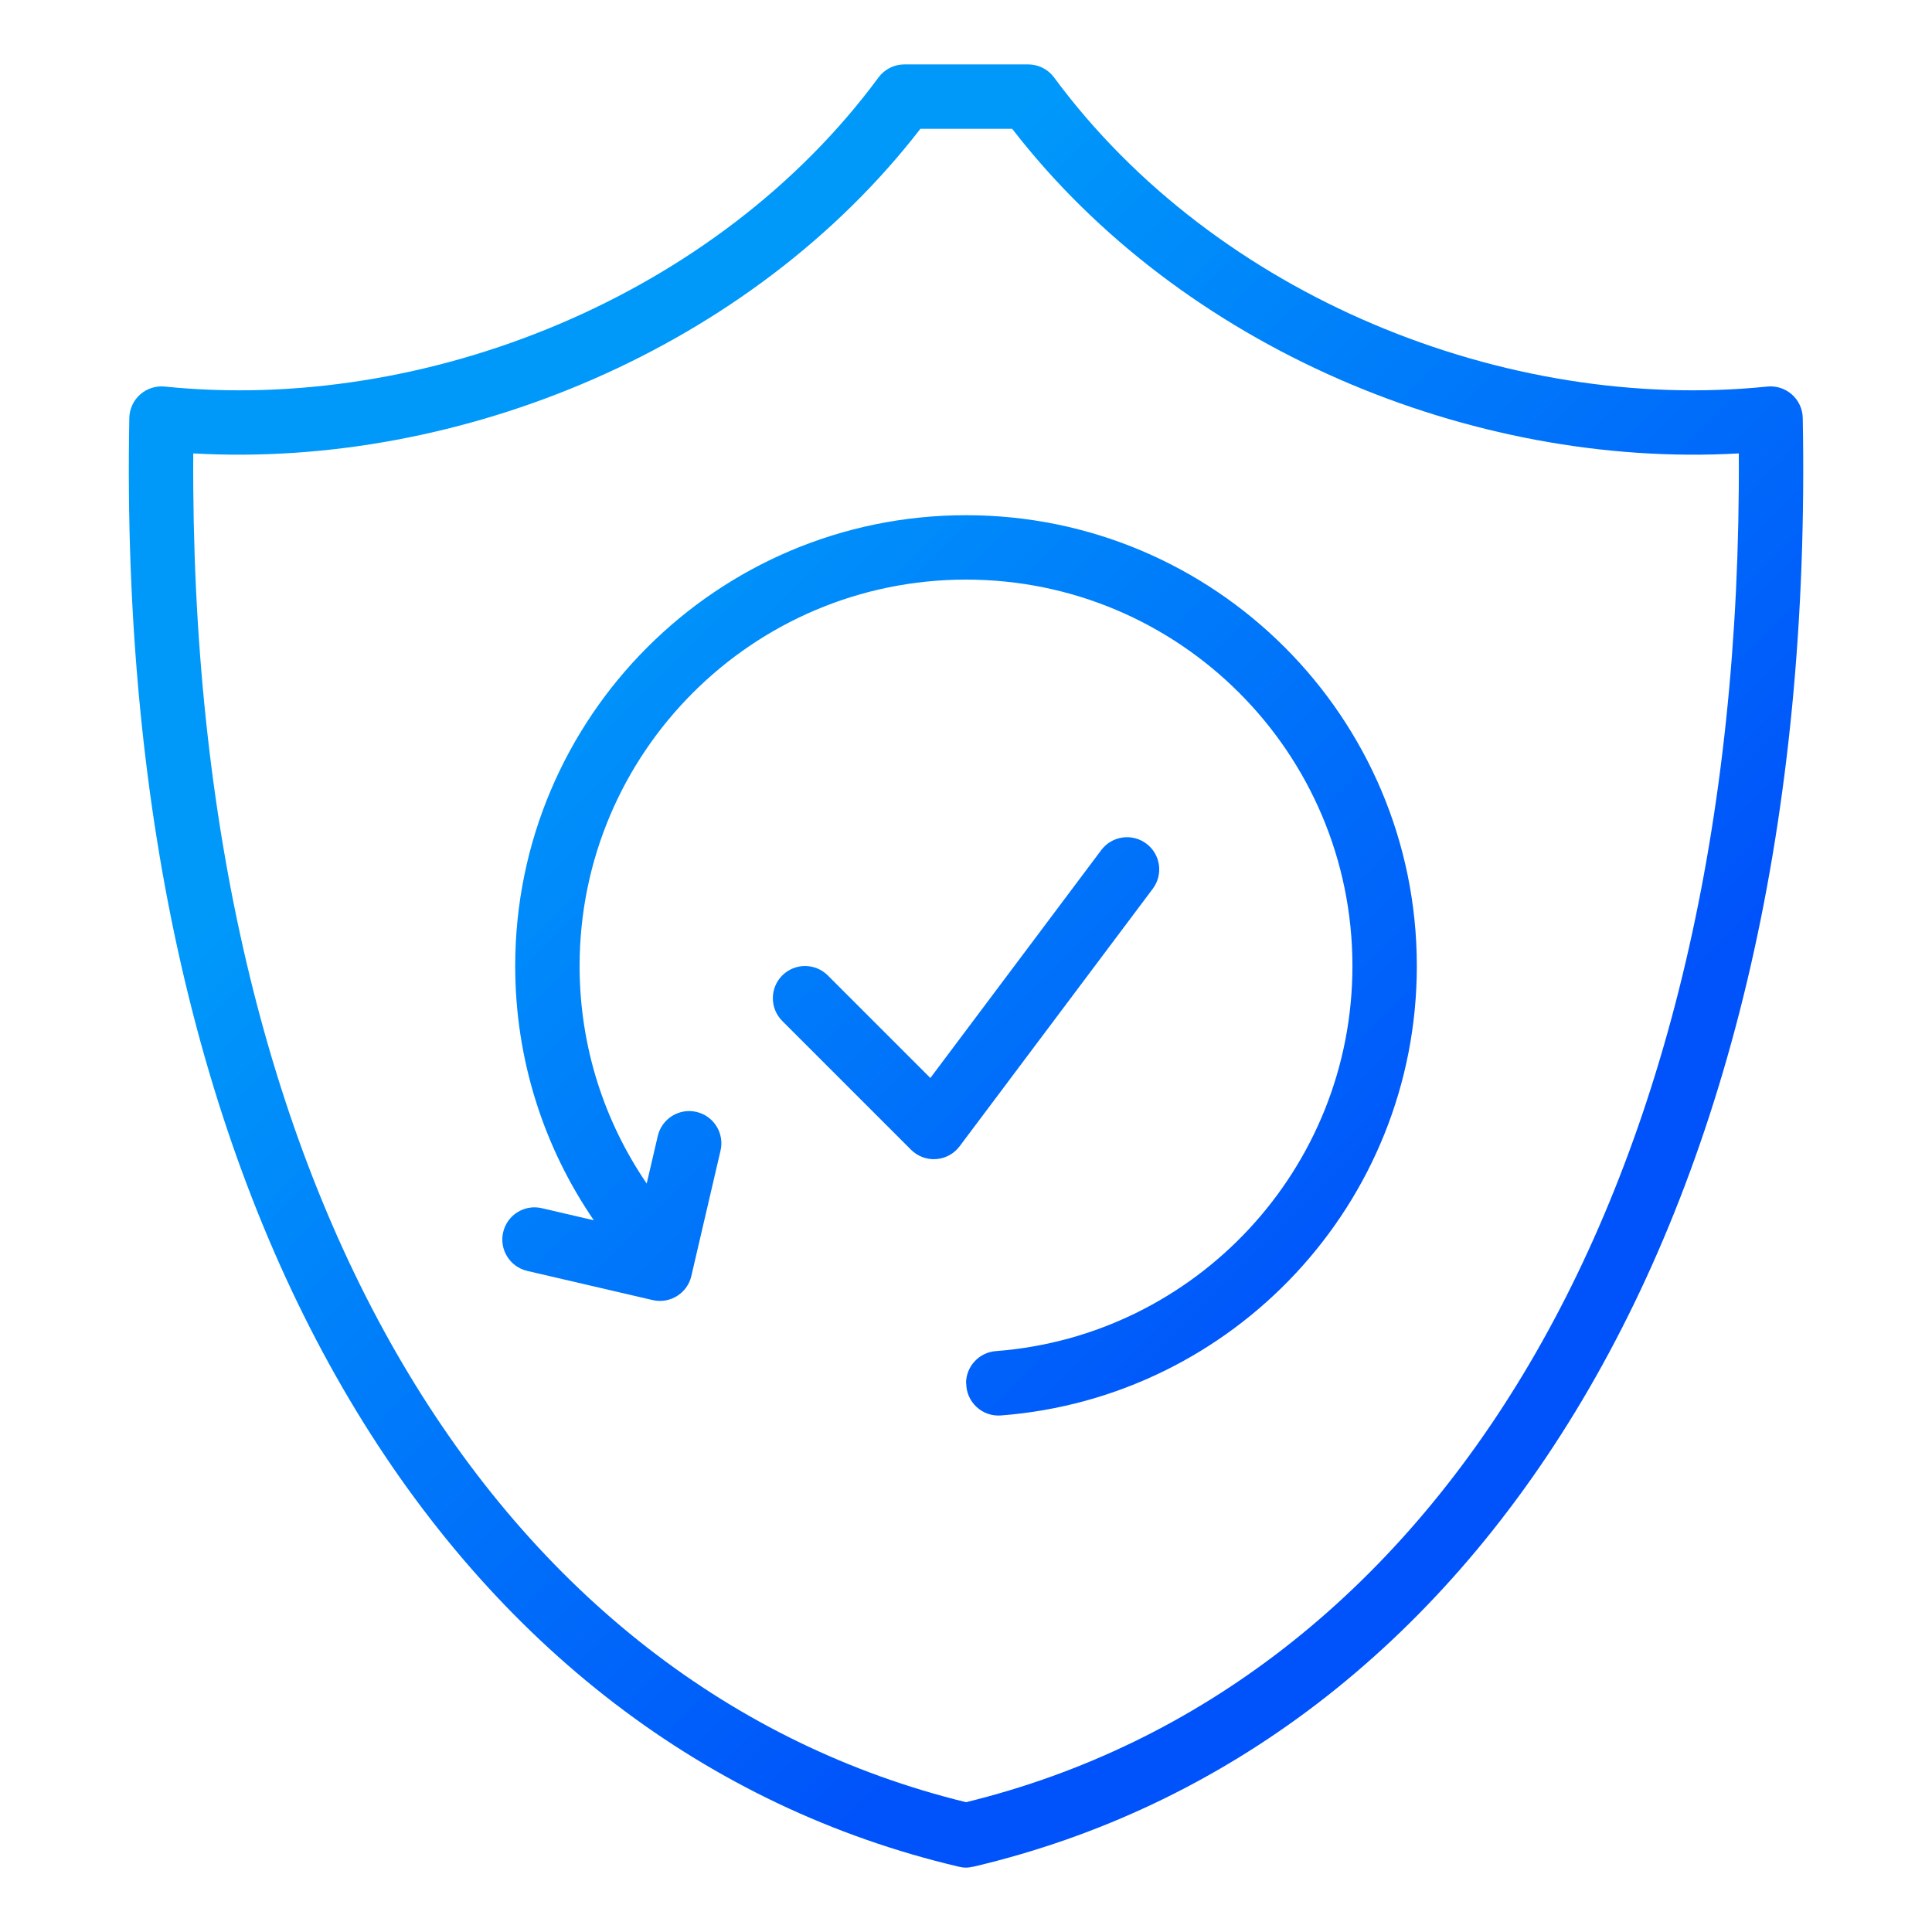
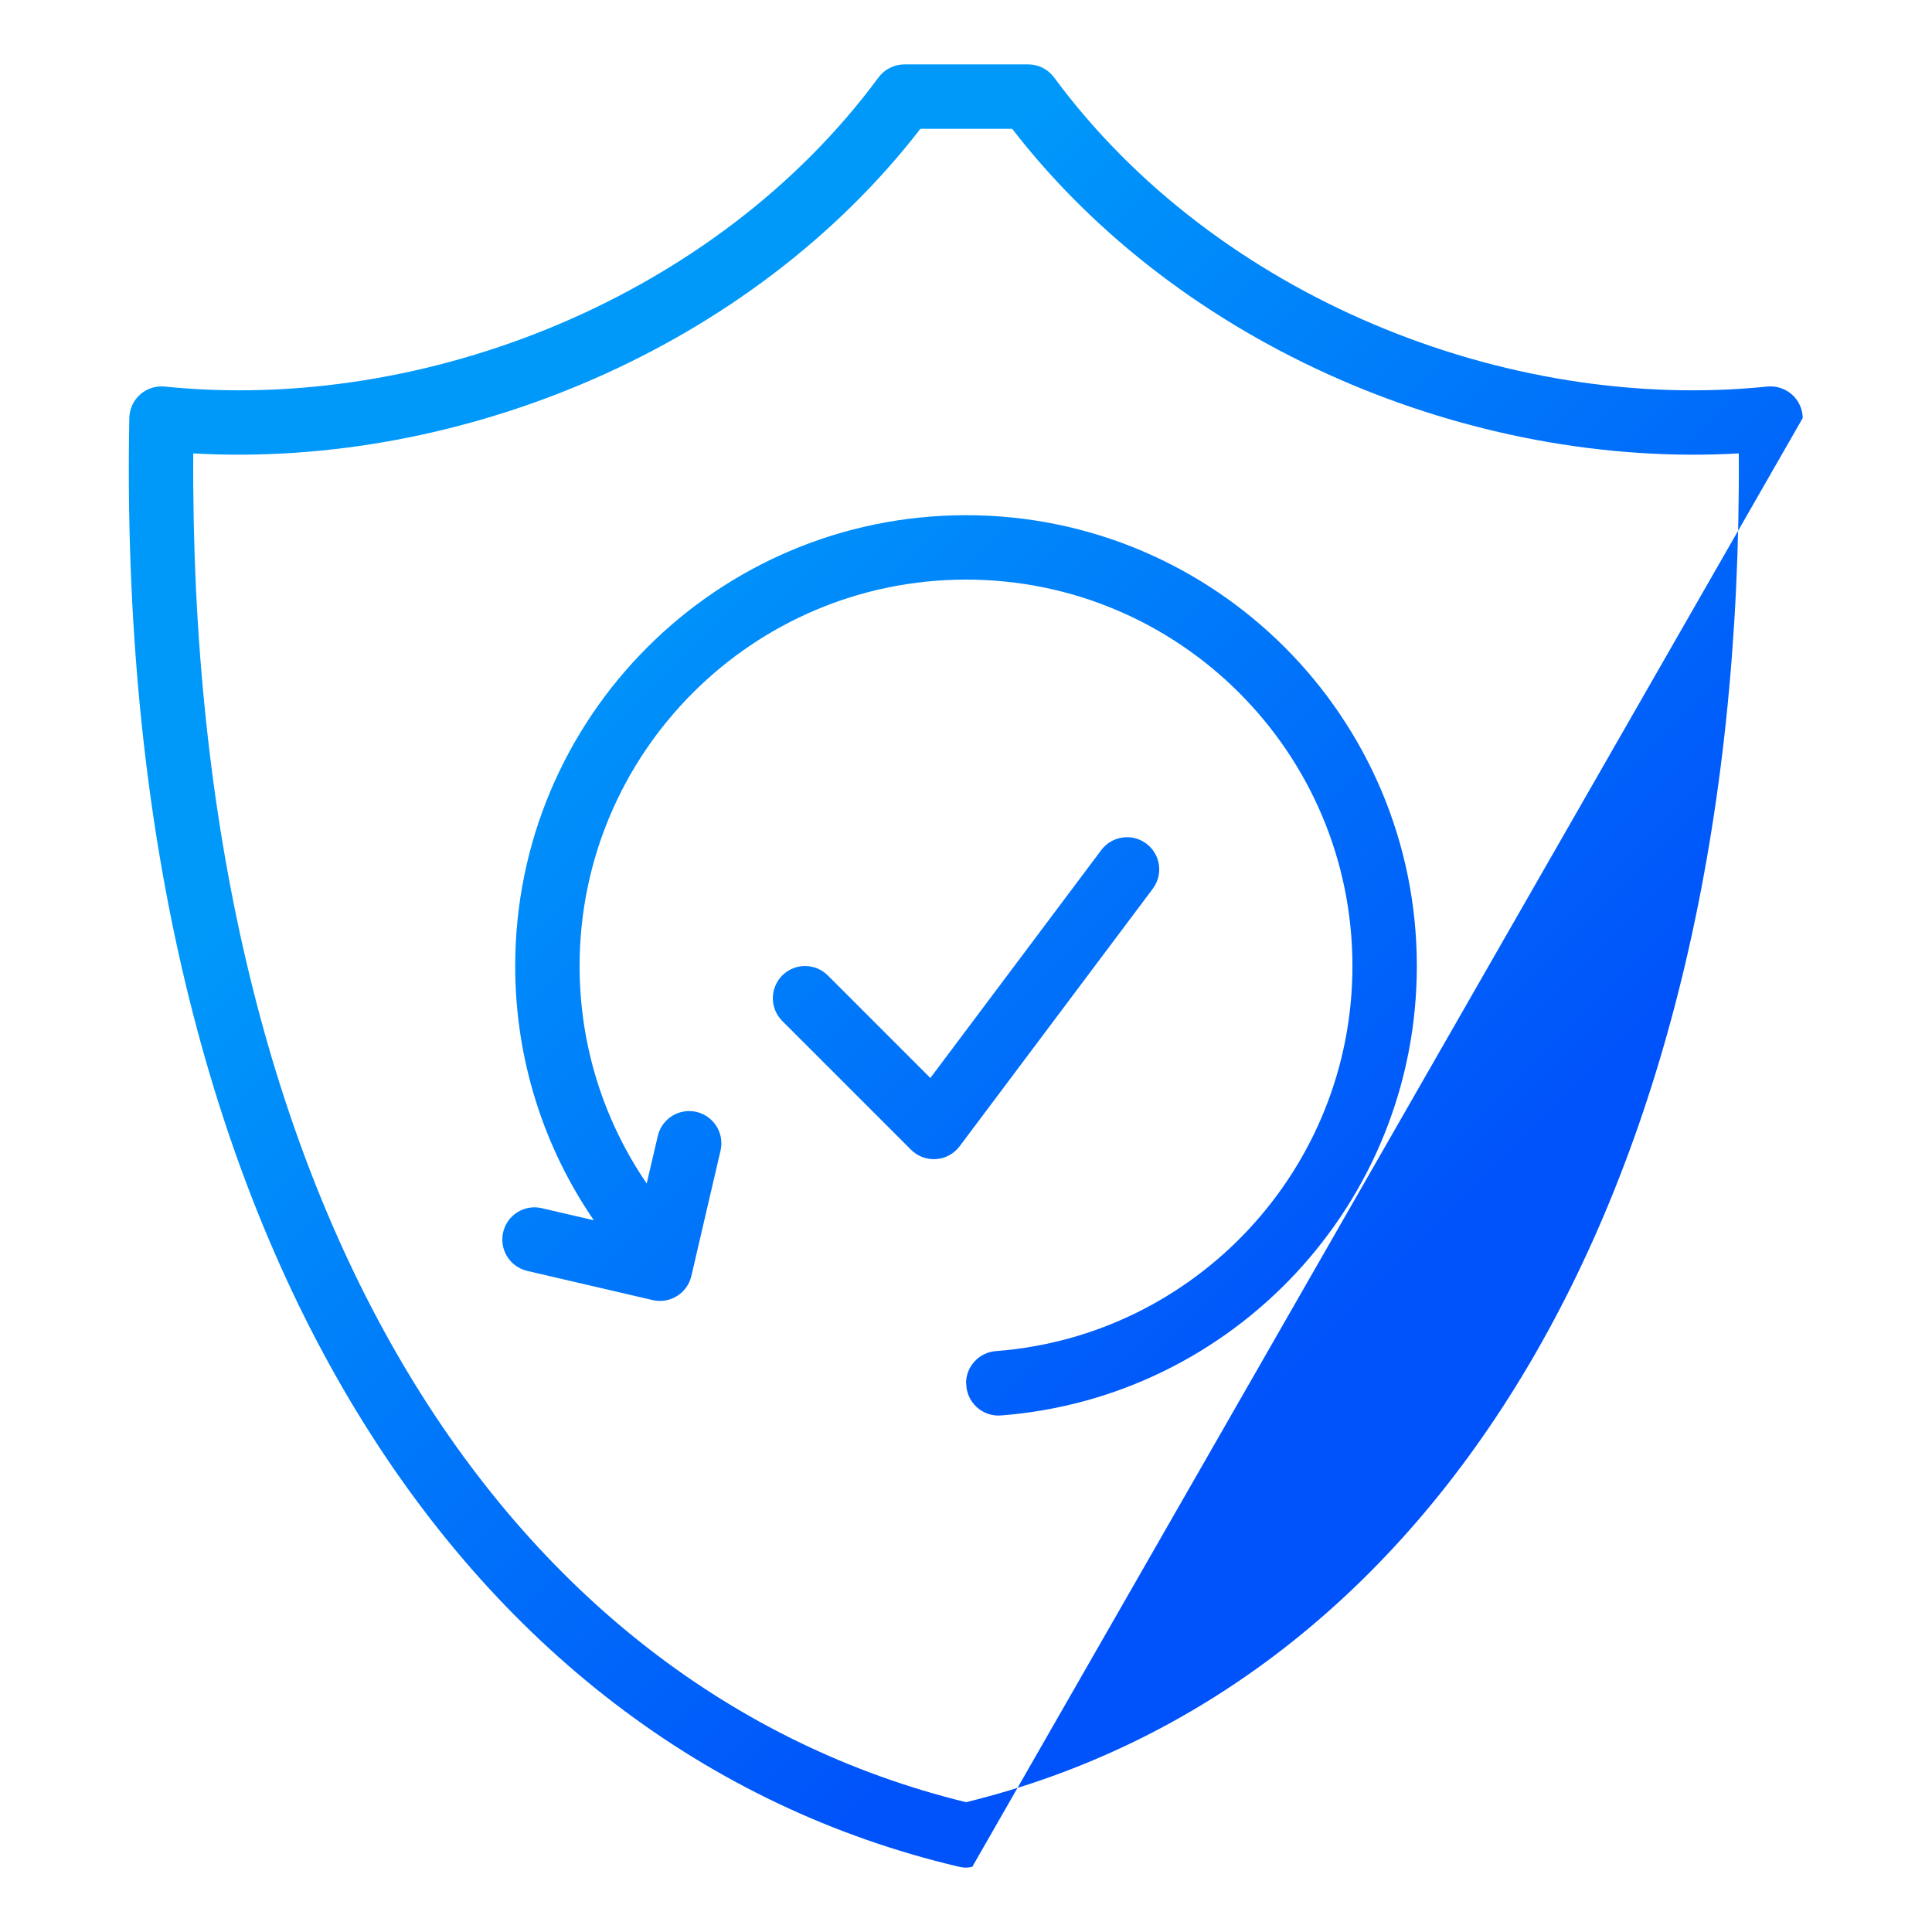
<svg xmlns="http://www.w3.org/2000/svg" width="60" height="60" viewBox="0 0 60 60" fill="none">
-   <path fill-rule="evenodd" clip-rule="evenodd" d="M30.033 58H29.973C29.905 57.999 29.838 57.986 29.772 57.971H29.769H29.772L29.763 57.969C14.158 54.286 3.542 38 4.016 12.981C4.021 12.701 4.143 12.437 4.352 12.251C4.562 12.066 4.839 11.977 5.117 12.005C13.213 12.834 22.255 9.219 27.282 2.406C27.47 2.151 27.769 2 28.086 2H31.931C32.249 2 32.548 2.151 32.736 2.406C37.763 9.219 46.789 12.834 54.884 12.005C55.163 11.977 55.44 12.066 55.649 12.251C55.859 12.437 55.981 12.701 55.986 12.981C56.46 38.002 45.842 54.289 30.238 57.97L30.195 57.975L30.233 57.971L30.193 57.976C30.141 57.987 30.088 57.998 30.033 58ZM28.584 4H31.434C36.697 10.811 45.694 14.552 54 14.081C54.142 37.187 44.512 52.416 30.001 55.969C15.491 52.416 5.859 37.187 6.002 14.081C14.309 14.552 23.32 10.811 28.584 4ZM18.442 37.897C16.902 35.649 16 32.929 16 30C16 22.273 22.275 16 30.001 16C37.728 16 44.001 22.273 44.001 30C44.001 37.366 38.3 43.411 31.074 43.959C30.797 43.978 30.526 43.88 30.324 43.691C30.122 43.502 30.007 43.237 30.007 42.96C30.001 42.959 30.001 42.959 30.001 42.958C30.002 42.431 30.411 41.994 30.937 41.959C37.123 41.486 42.001 36.308 42.001 30C42.001 23.377 36.624 18 30.001 18C23.378 18 18 23.377 18 30C18 32.505 18.77 34.831 20.084 36.756L20.428 35.279C20.553 34.741 21.092 34.406 21.629 34.531C22.167 34.657 22.502 35.195 22.377 35.732L21.47 39.628C21.345 40.166 20.807 40.5 20.269 40.375L16.372 39.469C15.835 39.343 15.501 38.805 15.626 38.268C15.751 37.73 16.288 37.396 16.826 37.521L18.442 37.897ZM24.294 31.707L28.294 35.707C28.499 35.912 28.783 36.018 29.072 35.997C29.361 35.977 29.627 35.832 29.801 35.6L35.801 27.6C36.132 27.158 36.043 26.531 35.601 26.2C35.16 25.869 34.532 25.958 34.201 26.4L28.893 33.478L25.708 30.293C25.318 29.903 24.684 29.903 24.294 30.293C23.904 30.683 23.904 31.317 24.294 31.707Z" fill="url(#paint0_linear_275_69)" />
+   <path fill-rule="evenodd" clip-rule="evenodd" d="M30.033 58H29.973C29.905 57.999 29.838 57.986 29.772 57.971H29.769H29.772L29.763 57.969C14.158 54.286 3.542 38 4.016 12.981C4.021 12.701 4.143 12.437 4.352 12.251C4.562 12.066 4.839 11.977 5.117 12.005C13.213 12.834 22.255 9.219 27.282 2.406C27.47 2.151 27.769 2 28.086 2H31.931C32.249 2 32.548 2.151 32.736 2.406C37.763 9.219 46.789 12.834 54.884 12.005C55.163 11.977 55.44 12.066 55.649 12.251C55.859 12.437 55.981 12.701 55.986 12.981L30.195 57.975L30.233 57.971L30.193 57.976C30.141 57.987 30.088 57.998 30.033 58ZM28.584 4H31.434C36.697 10.811 45.694 14.552 54 14.081C54.142 37.187 44.512 52.416 30.001 55.969C15.491 52.416 5.859 37.187 6.002 14.081C14.309 14.552 23.32 10.811 28.584 4ZM18.442 37.897C16.902 35.649 16 32.929 16 30C16 22.273 22.275 16 30.001 16C37.728 16 44.001 22.273 44.001 30C44.001 37.366 38.3 43.411 31.074 43.959C30.797 43.978 30.526 43.88 30.324 43.691C30.122 43.502 30.007 43.237 30.007 42.96C30.001 42.959 30.001 42.959 30.001 42.958C30.002 42.431 30.411 41.994 30.937 41.959C37.123 41.486 42.001 36.308 42.001 30C42.001 23.377 36.624 18 30.001 18C23.378 18 18 23.377 18 30C18 32.505 18.77 34.831 20.084 36.756L20.428 35.279C20.553 34.741 21.092 34.406 21.629 34.531C22.167 34.657 22.502 35.195 22.377 35.732L21.47 39.628C21.345 40.166 20.807 40.5 20.269 40.375L16.372 39.469C15.835 39.343 15.501 38.805 15.626 38.268C15.751 37.73 16.288 37.396 16.826 37.521L18.442 37.897ZM24.294 31.707L28.294 35.707C28.499 35.912 28.783 36.018 29.072 35.997C29.361 35.977 29.627 35.832 29.801 35.6L35.801 27.6C36.132 27.158 36.043 26.531 35.601 26.2C35.16 25.869 34.532 25.958 34.201 26.4L28.893 33.478L25.708 30.293C25.318 29.903 24.684 29.903 24.294 30.293C23.904 30.683 23.904 31.317 24.294 31.707Z" fill="url(#paint0_linear_275_69)" />
  <defs>
    <linearGradient id="paint0_linear_275_69" x1="38.001" y1="45" x2="14.001" y2="21" gradientUnits="userSpaceOnUse">
      <stop stop-color="#0053FA" />
      <stop offset="1" stop-color="#0099FA" />
    </linearGradient>
  </defs>
</svg>